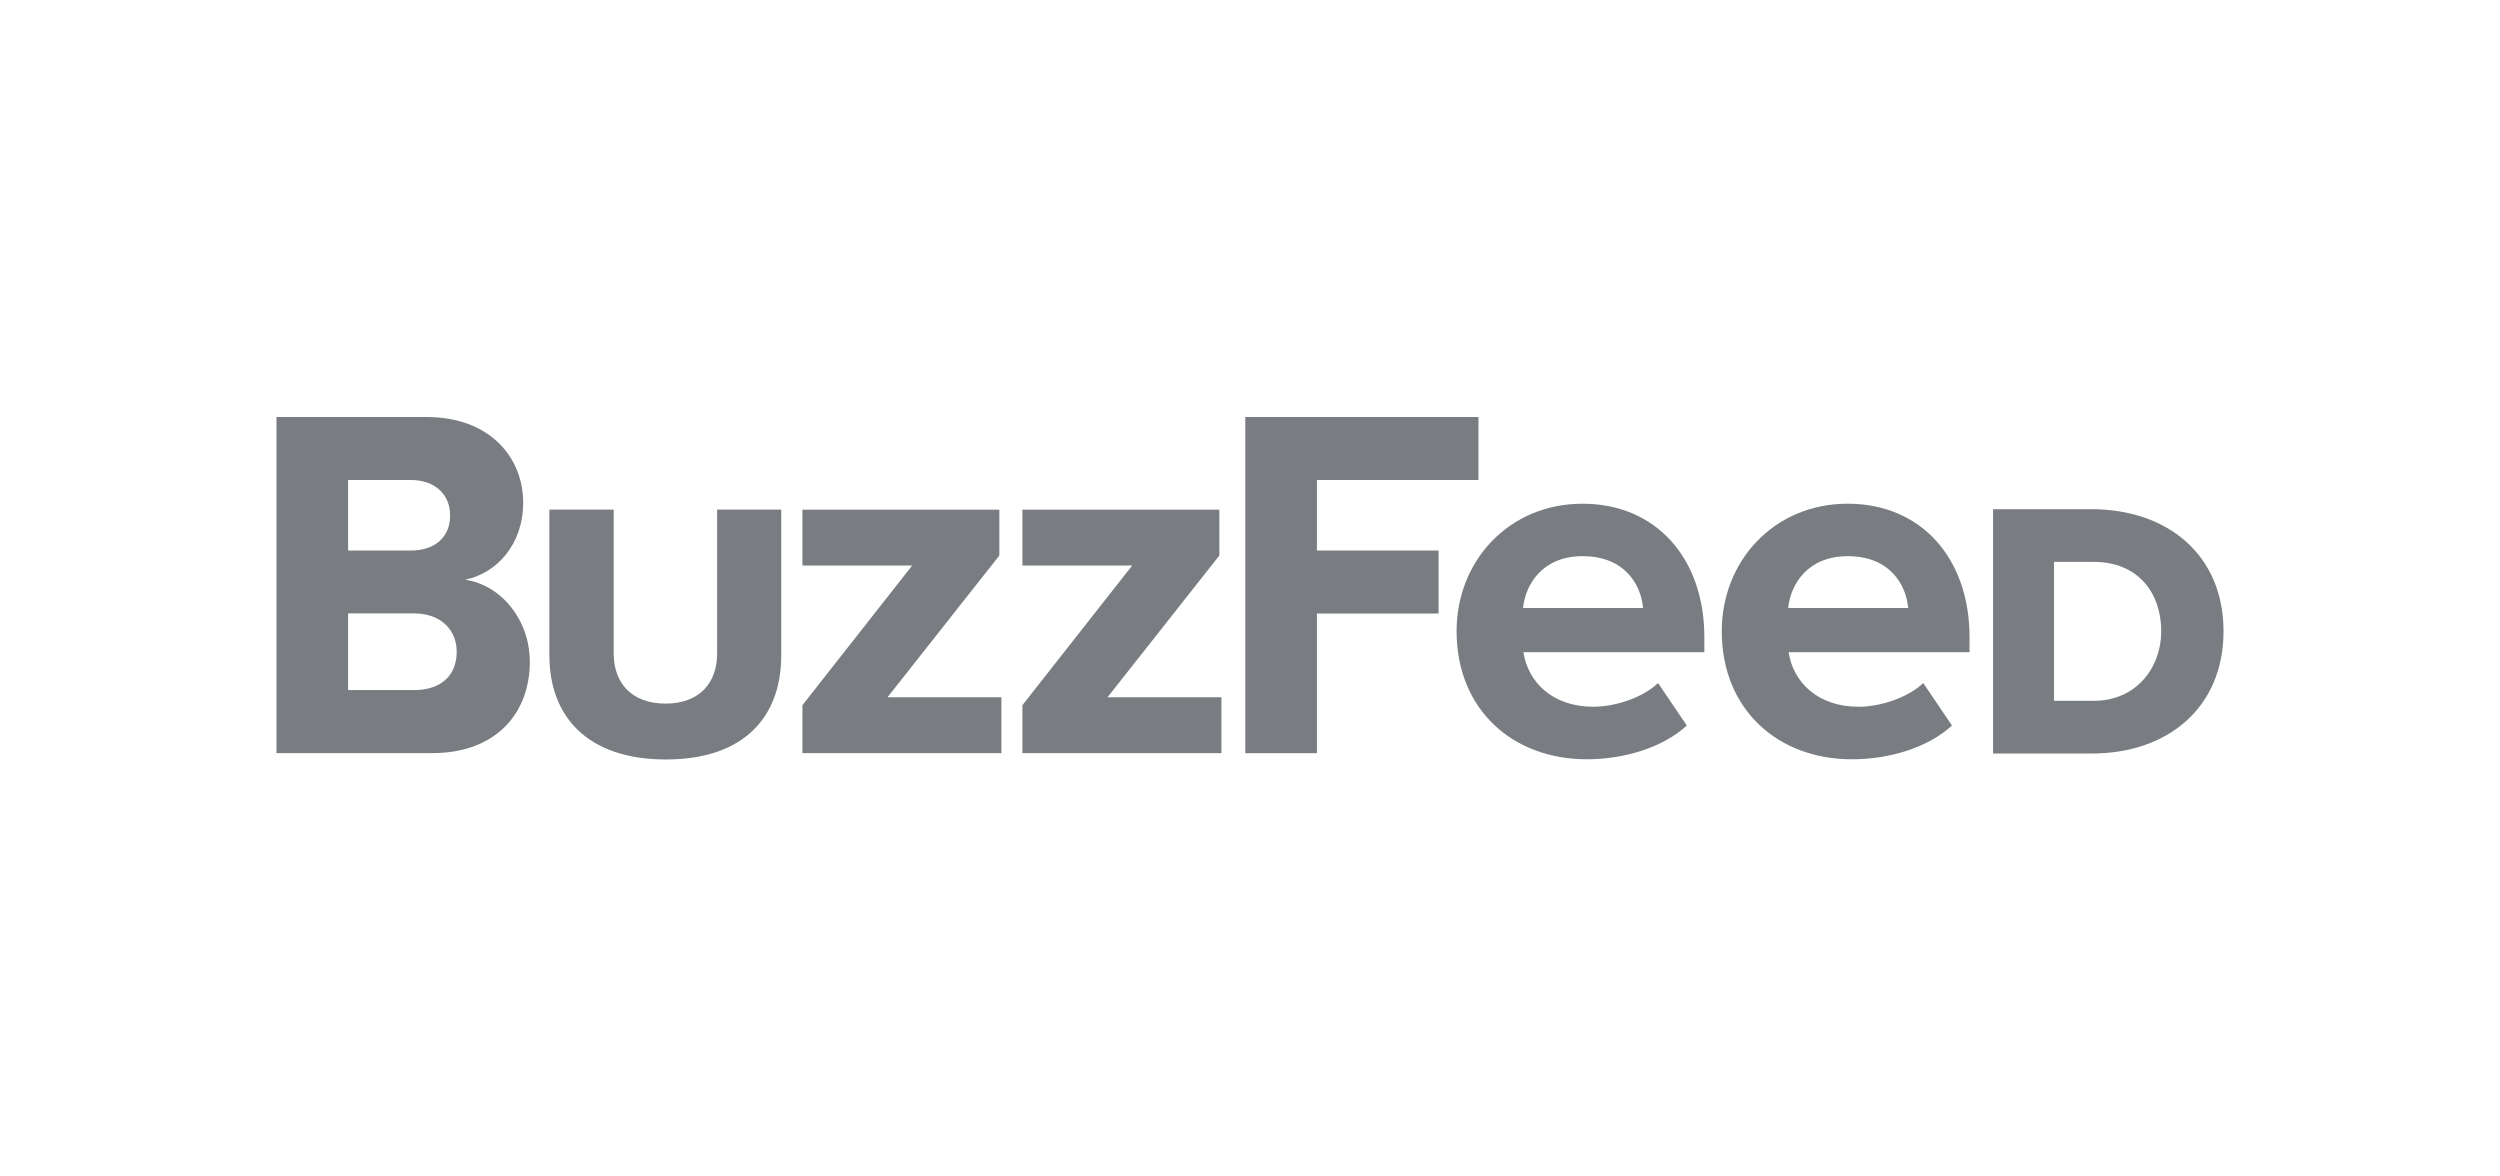
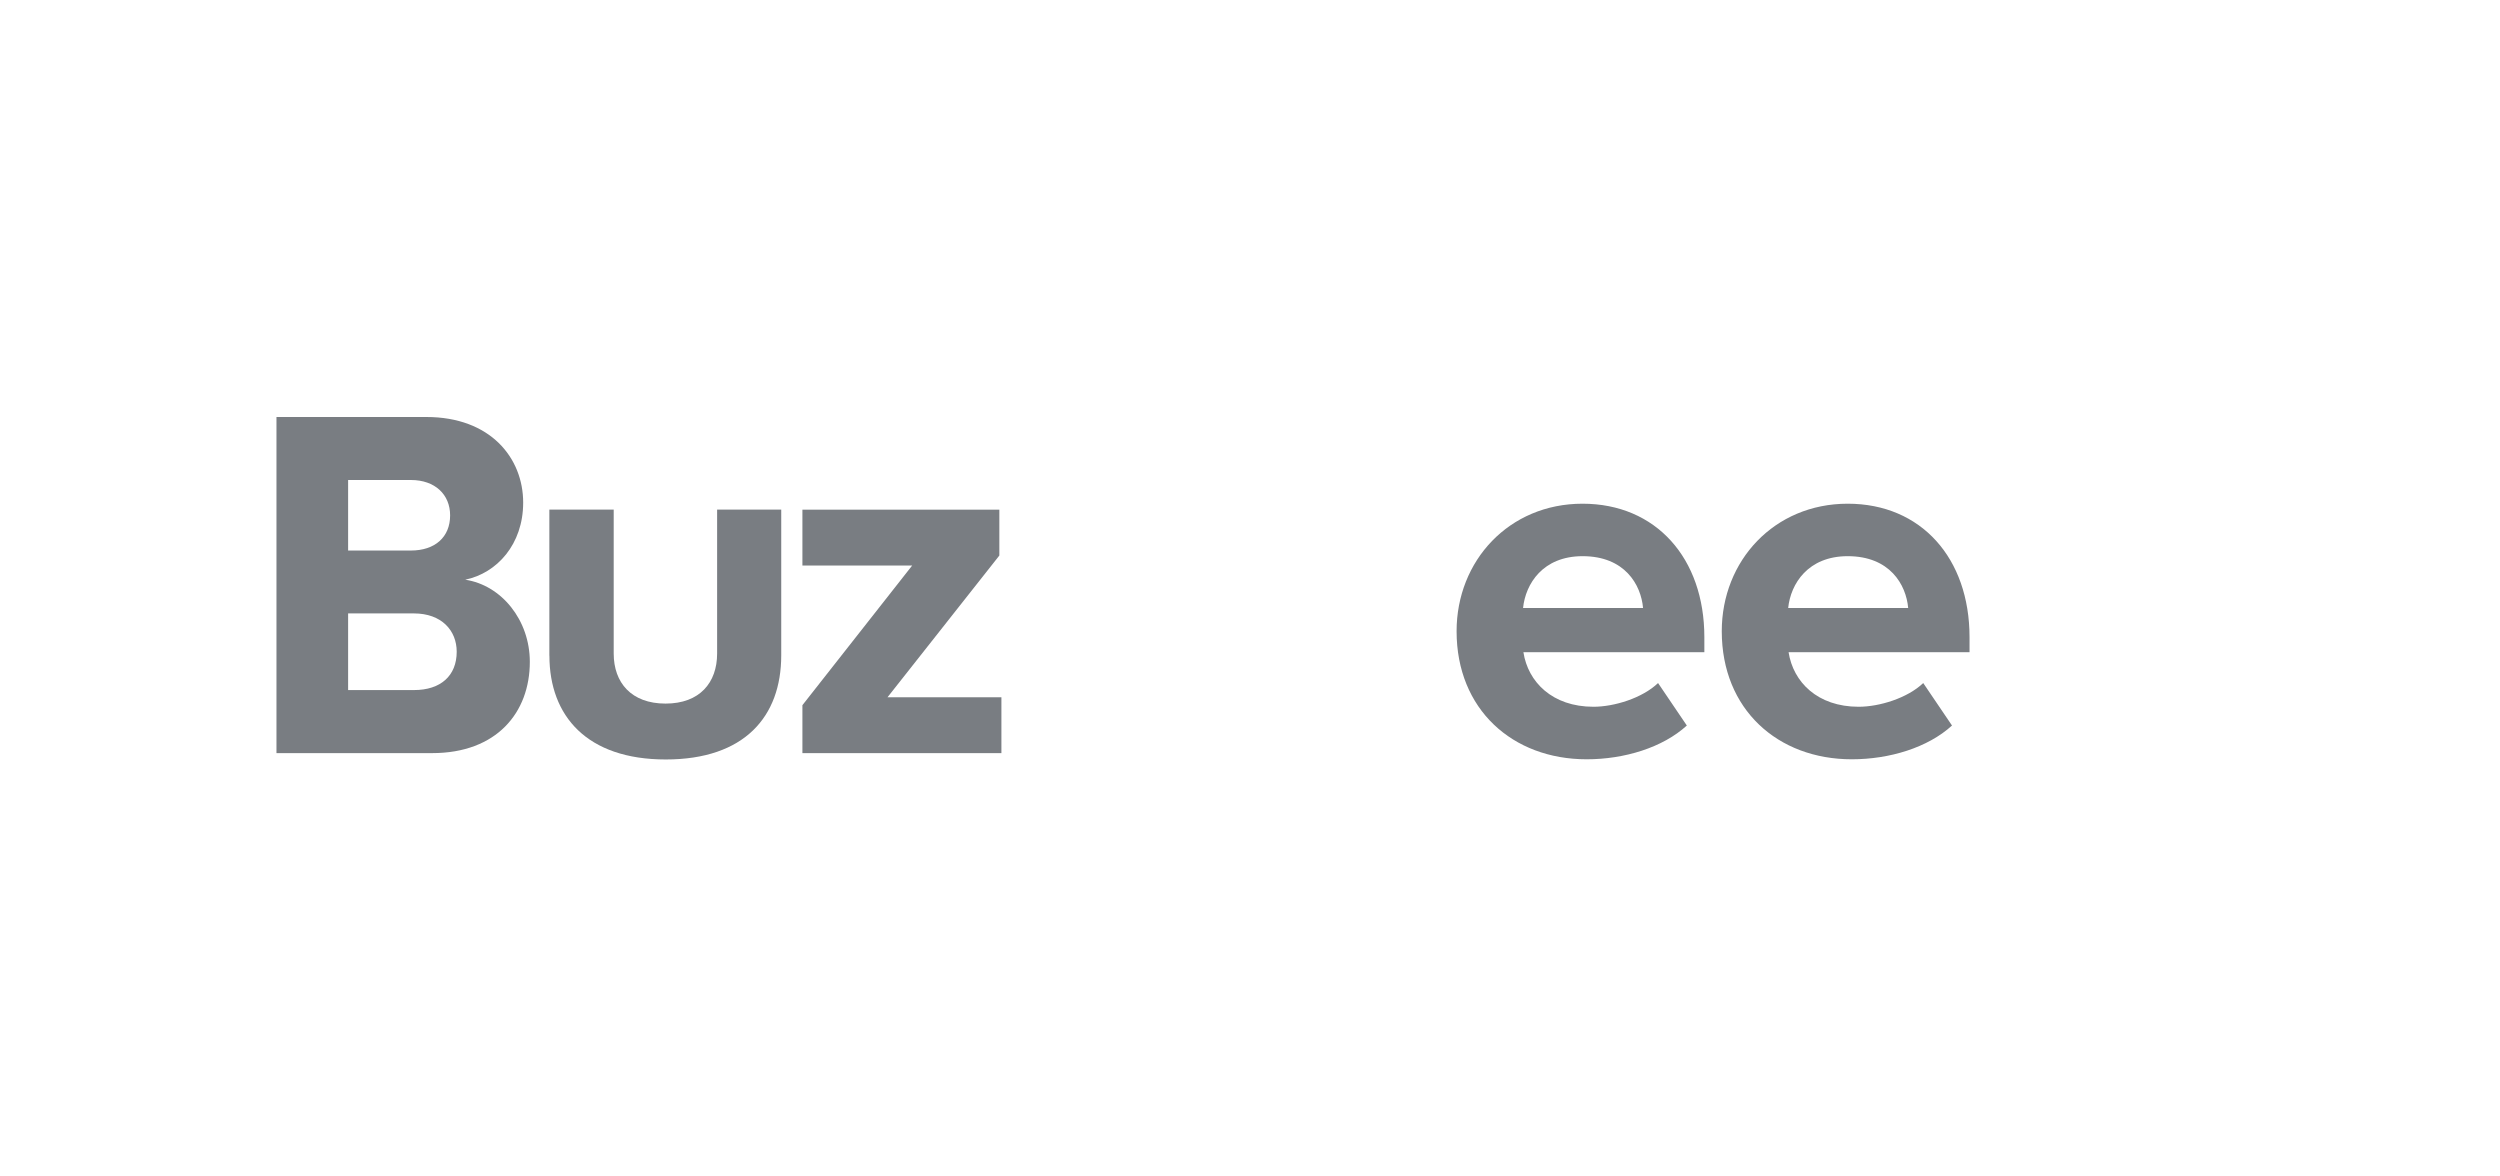
<svg xmlns="http://www.w3.org/2000/svg" id="_4acab4be-1b78-4d7f-8de0-11dafdafabaf" data-name="4acab4be-1b78-4d7f-8de0-11dafdafabaf" viewBox="0 0 425 200">
  <defs>
    <style>
      .cls-1 {
        fill: #797d82;
        stroke-width: 0px;
      }
    </style>
  </defs>
  <g id="BuzzFeed_on_White" data-name="BuzzFeed on White">
    <path class="cls-1" d="M47,128.03v-57.14h25.49c10.86,0,16.45,6.94,16.45,14.55,0,7.1-4.46,11.99-9.85,13.11,6.17.93,10.98,6.87,10.98,13.96,0,8.65-5.66,15.52-16.6,15.52h-26.46ZM76.52,87.61c0-3.53-2.56-6.01-6.67-6.01h-10.67v11.99h10.67c4.11,0,6.67-2.29,6.67-5.97ZM77.64,110.8c0-3.61-2.56-6.52-7.29-6.52h-11.17v13.03h11.21c4.5,0,7.25-2.41,7.25-6.52Z" />
    <path class="cls-1" d="M93.39,111.46v-24.83h10.94v24.48c0,4.93,2.99,8.5,8.81,8.5s8.77-3.57,8.77-8.5v-24.48h10.9v24.79c0,10.4-6.25,17.69-19.63,17.69s-19.78-7.37-19.78-17.65Z" />
    <path class="cls-1" d="M136.41,128.03v-8.15l18.66-23.74h-18.66v-9.5h33.48v7.8l-19.01,24.09h19.36v9.5h-33.83Z" />
-     <path class="cls-1" d="M173.81,128.03v-8.15l18.66-23.74h-18.66v-9.5h33.48v7.8l-19.01,24.09h19.36v9.5h-33.83Z" />
-     <path class="cls-1" d="M211.7,128.03v-57.14h39.64v10.71h-27.46v11.99h20.68v10.71h-20.68v23.74h-12.18Z" />
    <path class="cls-1" d="M247.62,107.31c0-11.99,8.92-21.68,21.41-21.68s20.71,9.27,20.71,22.69v2.56h-30.76c.78,5.04,4.89,9.27,11.91,9.27,3.53,0,8.3-1.47,10.98-4.03l4.89,7.22c-4.11,3.76-10.63,5.74-17.03,5.74-12.61,0-22.11-8.5-22.11-21.76ZM269.04,94.55c-6.75,0-9.7,4.69-10.12,8.81h20.4c-.35-3.96-3.1-8.81-10.28-8.81Z" />
    <path class="cls-1" d="M292.7,107.31c0-11.99,8.92-21.68,21.41-21.68s20.71,9.27,20.71,22.69v2.56h-30.76c.78,5.04,4.89,9.27,11.91,9.27,3.53,0,8.3-1.47,10.98-4.03l4.89,7.22c-4.11,3.76-10.63,5.74-17.03,5.74-12.61,0-22.11-8.5-22.11-21.76ZM314.11,94.55c-6.75,0-9.7,4.69-10.12,8.81h20.4c-.35-3.96-3.1-8.81-10.28-8.81Z" />
-     <path class="cls-1" d="M338.82,128.1v-41.54h16.68c13.07,0,22.5,7.84,22.5,20.75s-9.39,20.79-22.42,20.79h-16.76ZM367.41,107.31c0-6.44-3.88-11.79-11.48-11.79h-6.75v23.62h6.75c7.25,0,11.48-5.66,11.48-11.83Z" />
  </g>
</svg>